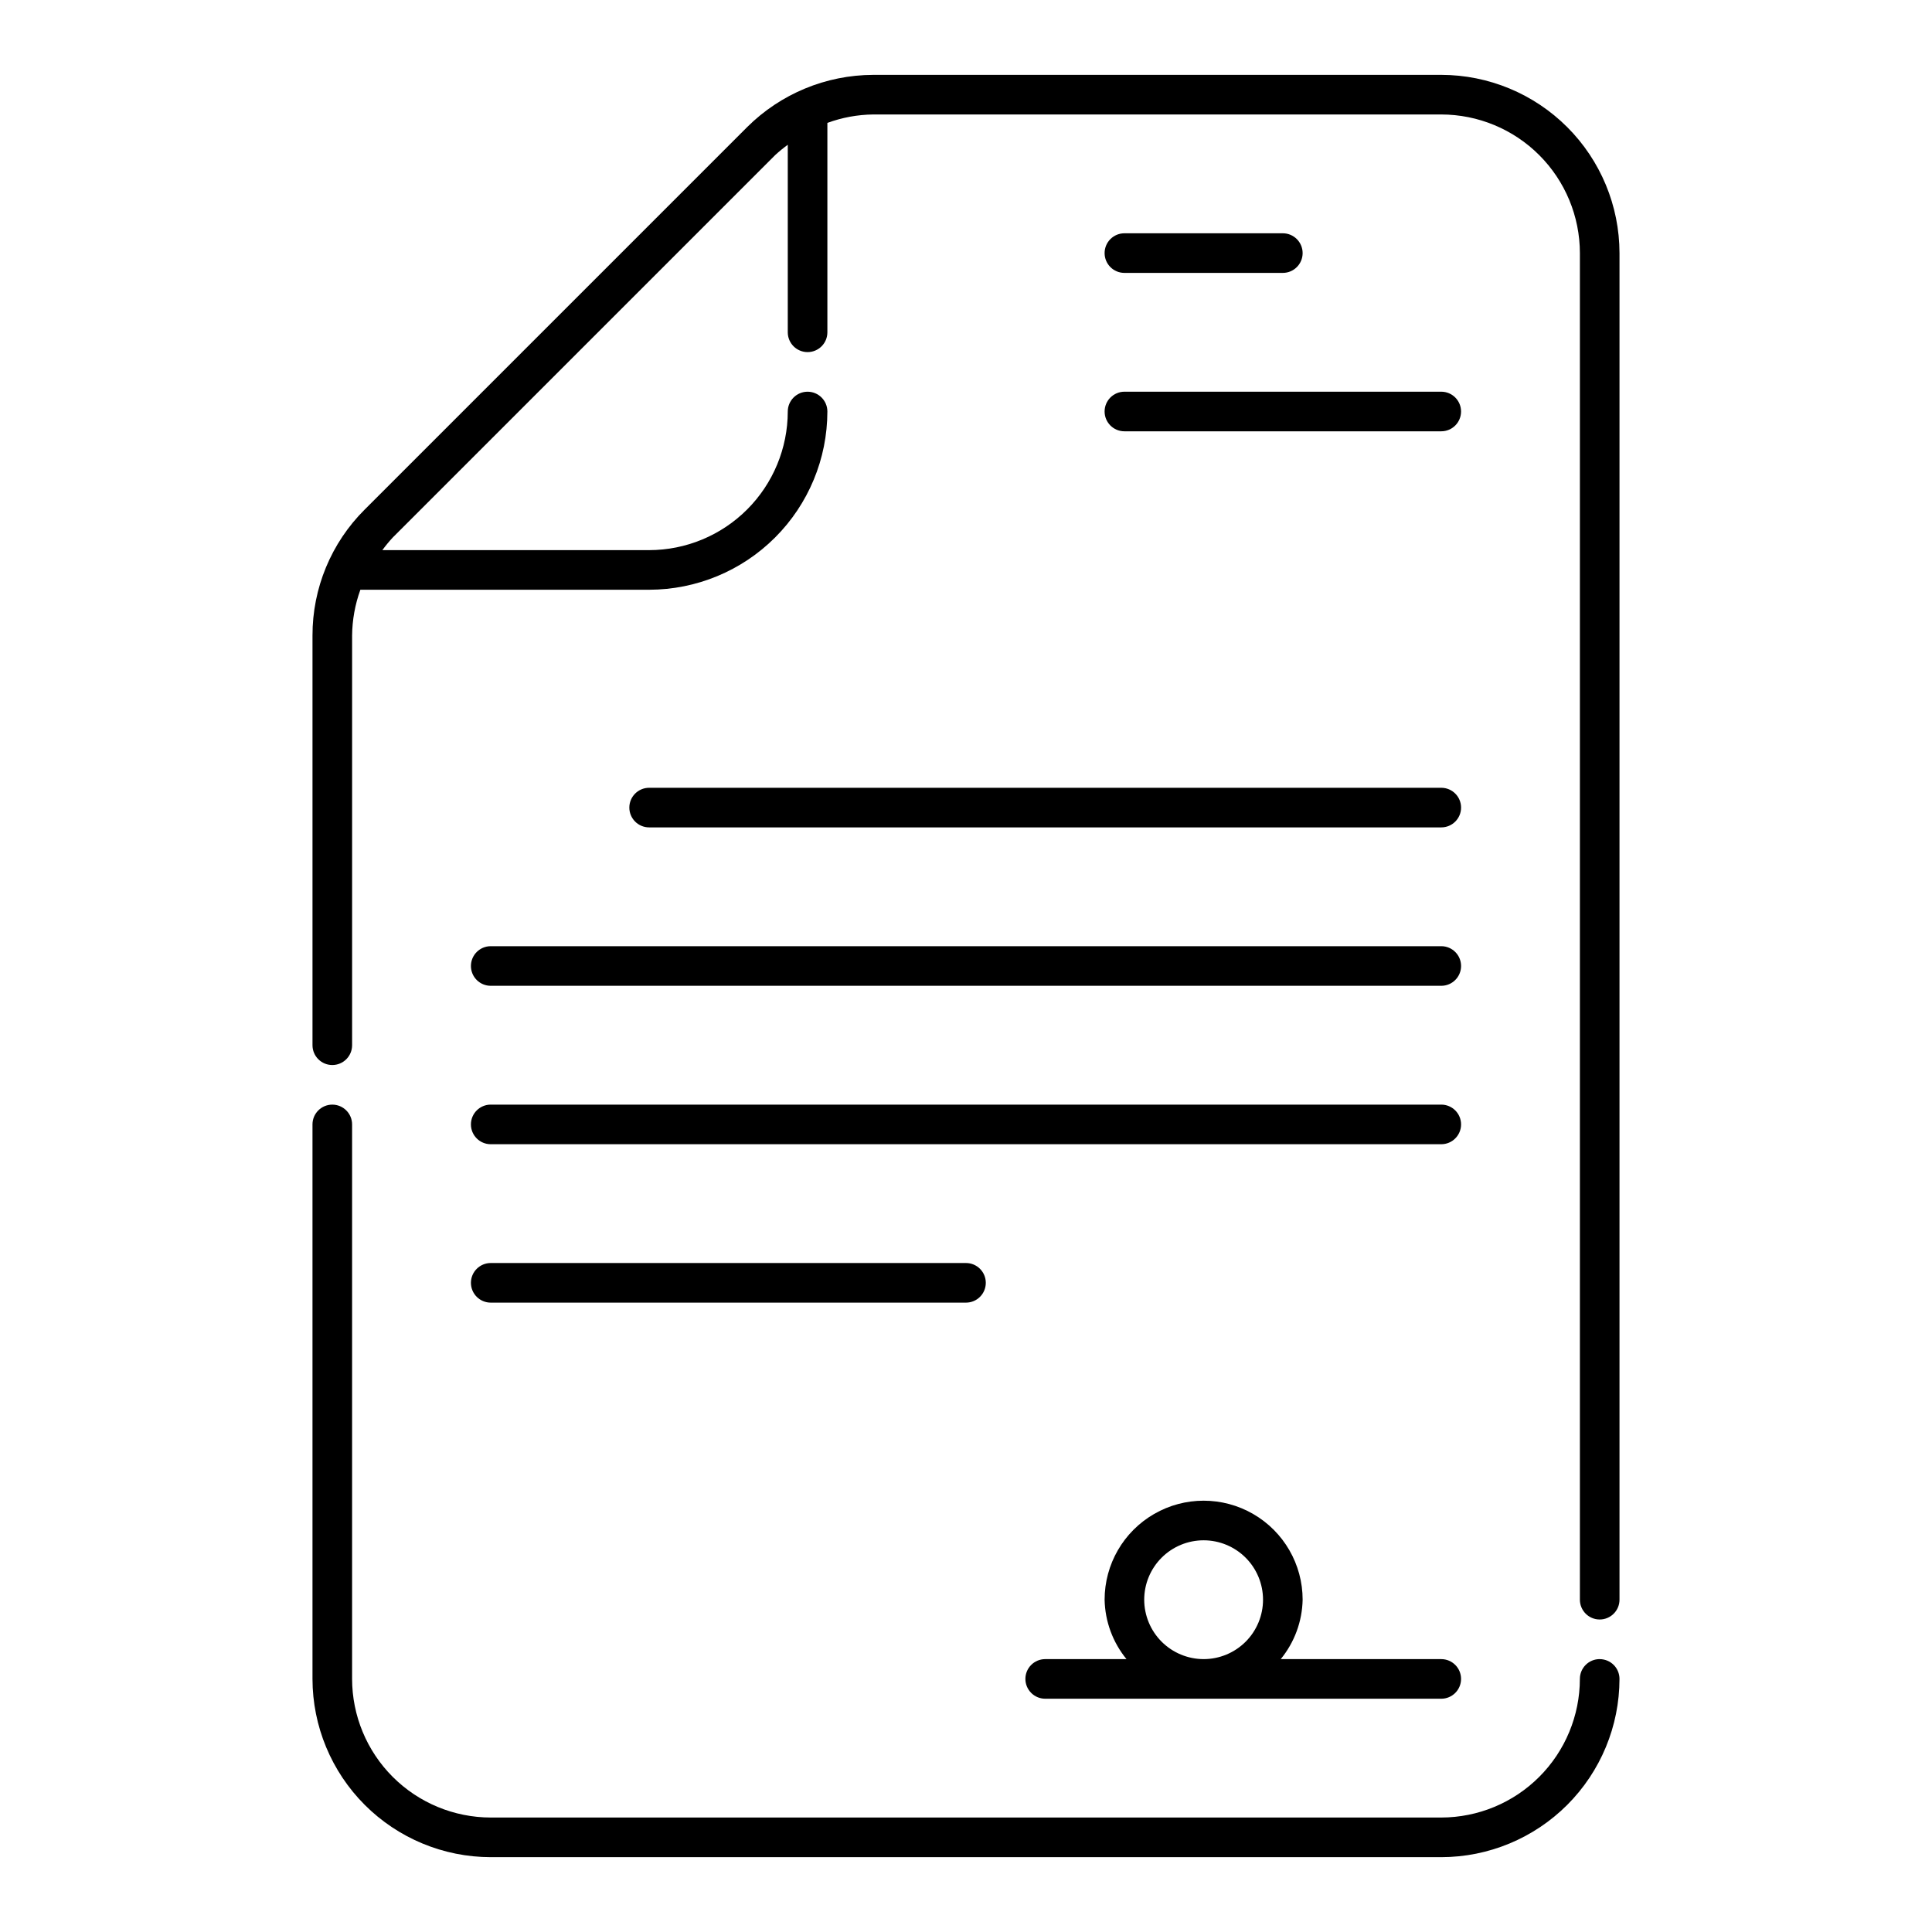
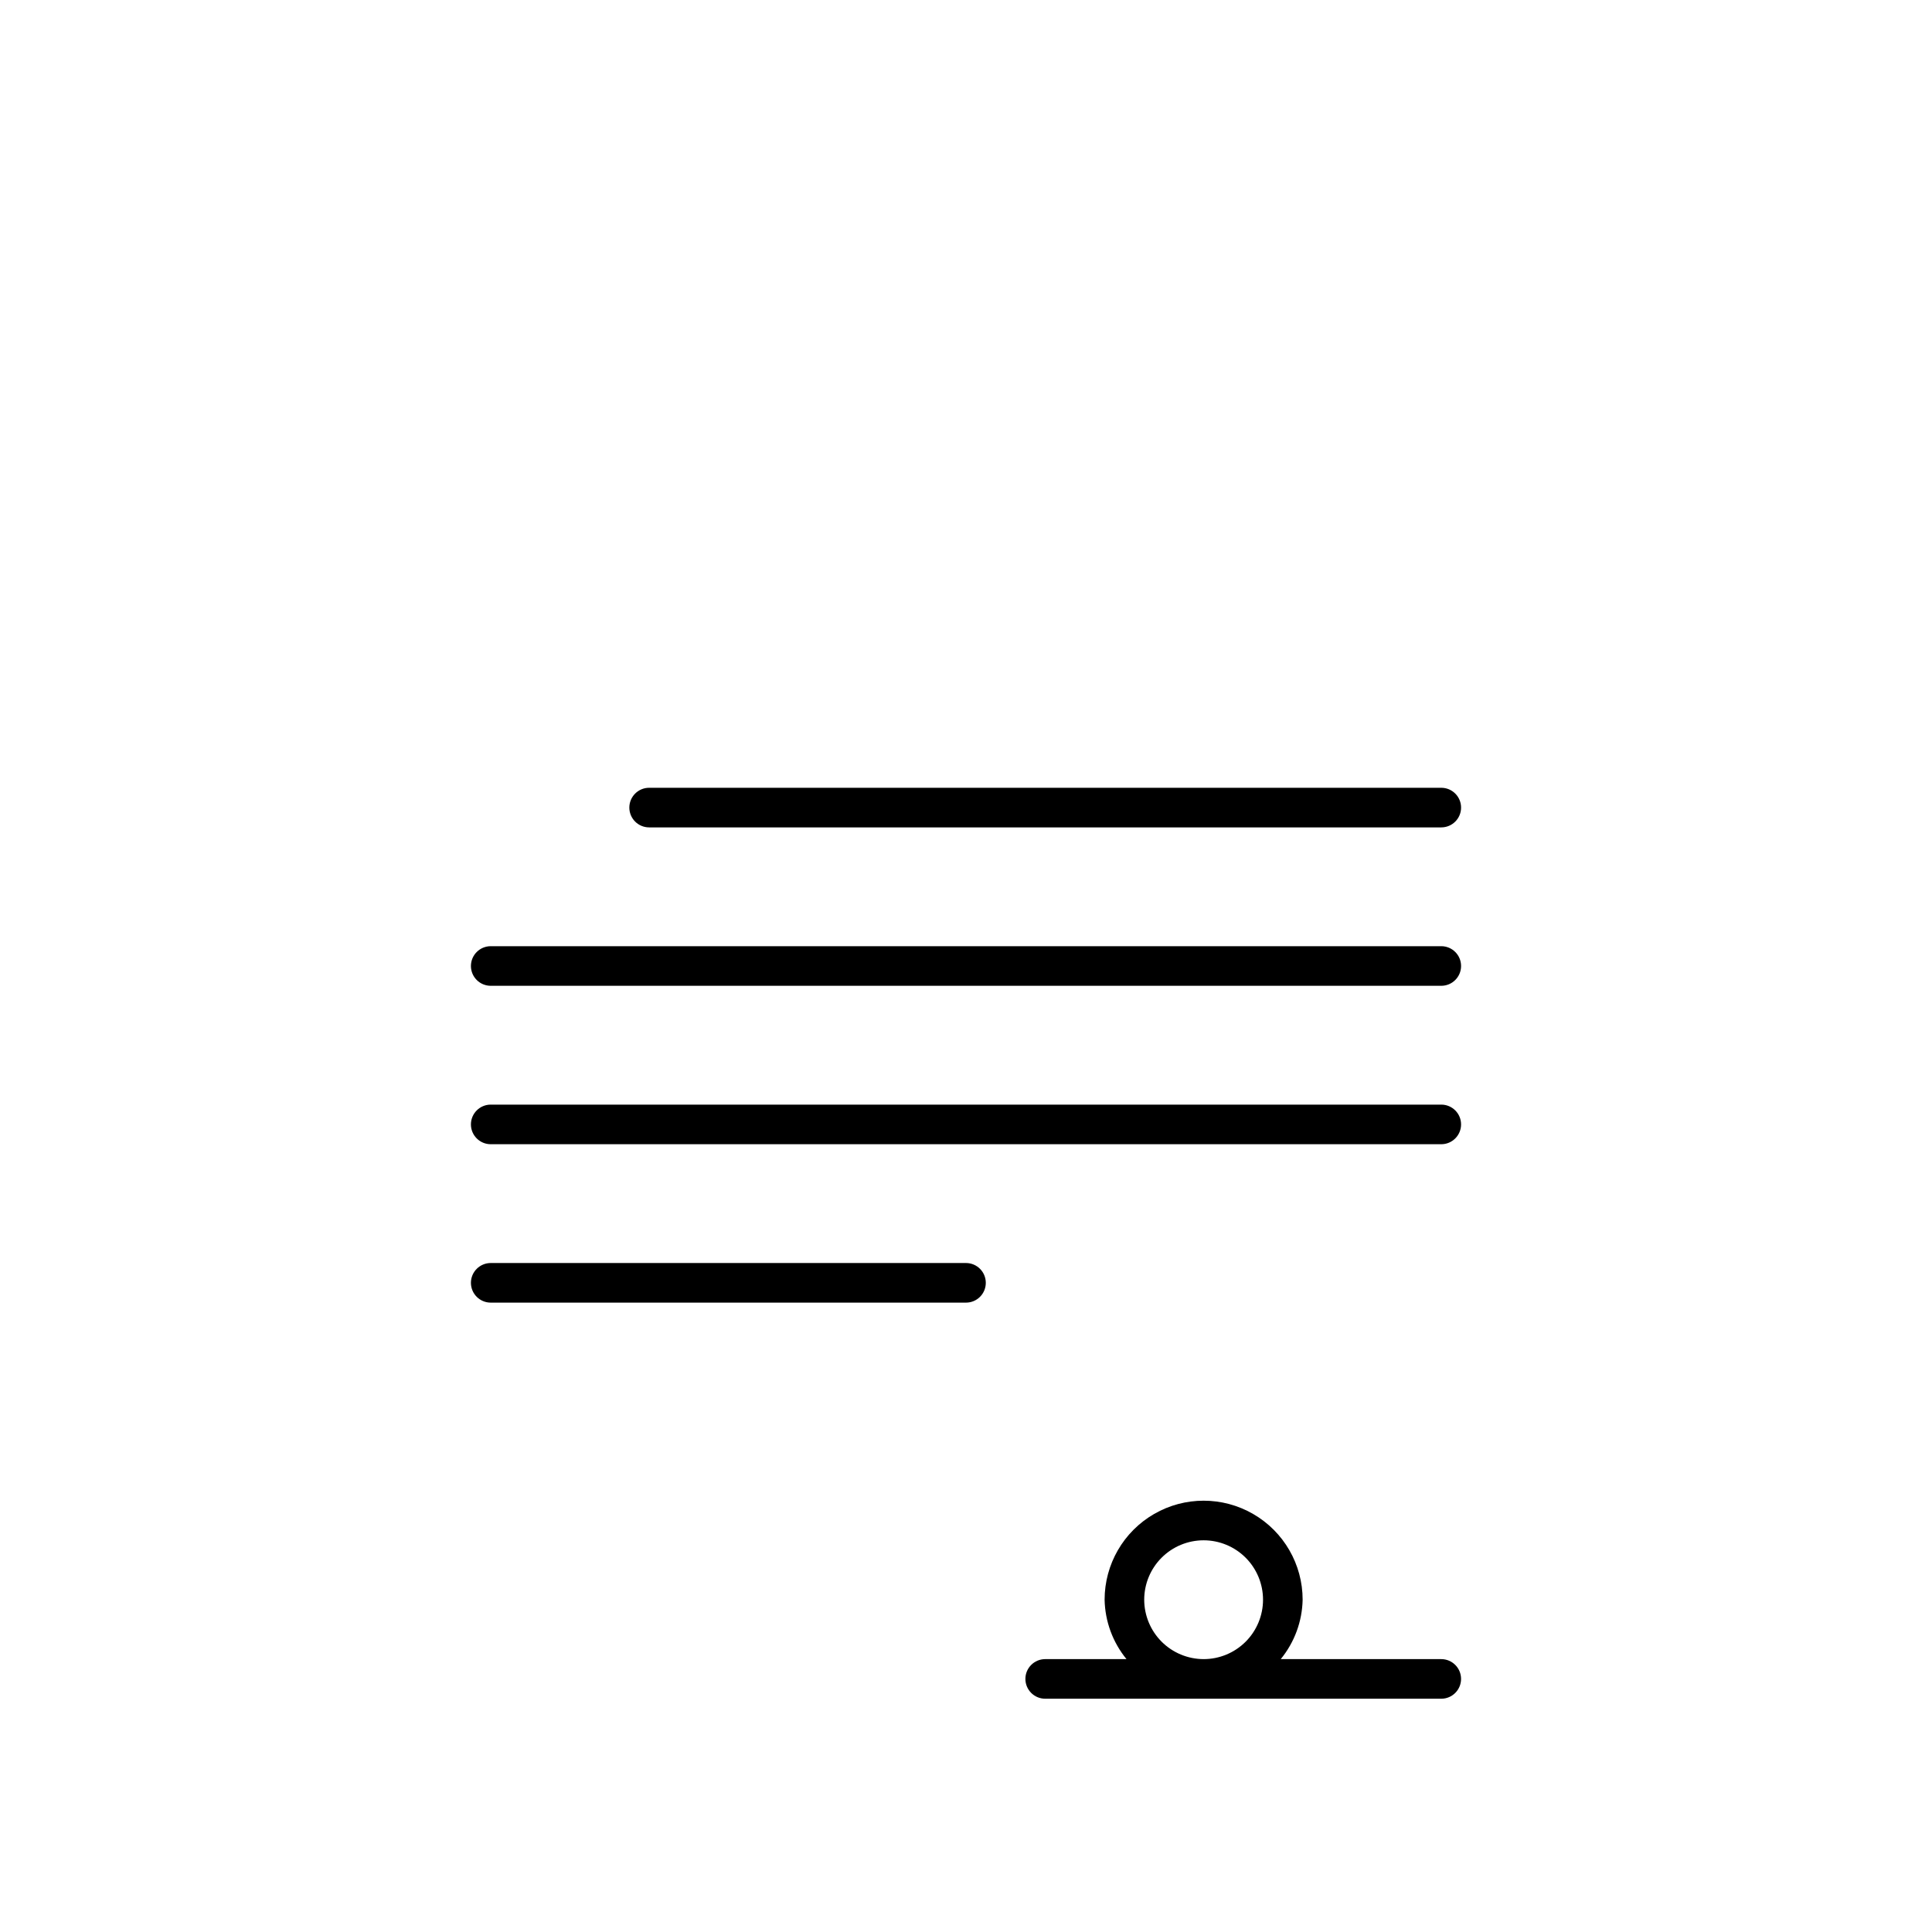
<svg xmlns="http://www.w3.org/2000/svg" fill="#000000" width="800px" height="800px" version="1.1" viewBox="144 144 512 512">
  <g>
-     <path d="m567.93 583.68c-2.898 0-5.246 2.348-5.246 5.246-0.012 9.742-3.887 19.078-10.773 25.965-6.887 6.887-16.223 10.762-25.965 10.773h-251.9c-9.738-0.012-19.078-3.887-25.965-10.773s-10.762-16.223-10.773-25.965v-146.94c0-2.898-2.348-5.25-5.246-5.25s-5.25 2.352-5.25 5.25v146.95-0.004c0.016 12.523 5 24.527 13.852 33.383 8.855 8.855 20.859 13.836 33.383 13.852h251.9c12.523-0.016 24.527-4.996 33.383-13.852 8.855-8.855 13.836-20.859 13.852-33.383 0-1.391-0.555-2.727-1.539-3.711s-2.316-1.535-3.711-1.535z" />
-     <path d="m525.95 163.84h-150.55c-12.52 0.039-24.52 5.012-33.395 13.84l-101.35 101.35c-8.887 8.84-13.871 20.867-13.84 33.406v108.56c0 2.898 2.352 5.246 5.25 5.246s5.246-2.348 5.246-5.246v-108.56c0.039-4.144 0.781-8.25 2.191-12.148h76.531c12.52-0.016 24.527-4.996 33.379-13.852 8.855-8.852 13.836-20.859 13.852-33.379 0-2.898-2.348-5.25-5.246-5.25s-5.25 2.352-5.25 5.25c-0.012 9.738-3.887 19.074-10.773 25.961-6.887 6.887-16.223 10.762-25.961 10.773h-70.707c0.848-1.164 1.766-2.281 2.75-3.34l101.35-101.35c1.059-0.977 2.172-1.887 3.34-2.731v49.695c0 2.898 2.352 5.246 5.25 5.246s5.246-2.348 5.246-5.246v-55.496c3.891-1.426 7.992-2.184 12.137-2.234h150.55c9.742 0.016 19.078 3.887 25.965 10.773 6.887 6.887 10.762 16.227 10.773 25.965v356.86c0 2.898 2.348 5.25 5.246 5.25 2.898 0 5.25-2.352 5.25-5.25v-356.86c-0.016-12.523-4.996-24.527-13.852-33.383-8.855-8.852-20.859-13.836-33.383-13.852z" />
-     <path d="m441.98 216.32h41.984-0.004c2.898 0 5.25-2.348 5.25-5.246 0-2.898-2.352-5.25-5.25-5.25h-41.98c-2.898 0-5.25 2.352-5.25 5.25 0 2.898 2.352 5.246 5.25 5.246z" />
-     <path d="m441.98 258.3h83.969-0.004c2.898 0 5.25-2.348 5.25-5.246 0-2.898-2.352-5.25-5.25-5.25h-83.965c-2.898 0-5.25 2.352-5.25 5.25 0 2.898 2.352 5.246 5.25 5.246z" />
    <path d="m415.74 588.93c0 1.395 0.555 2.727 1.539 3.711s2.316 1.539 3.711 1.539h104.96-0.004c2.898 0 5.25-2.352 5.25-5.25 0-2.898-2.352-5.246-5.25-5.246h-42.535c3.641-4.449 5.684-9.996 5.801-15.746 0-9.375-5-18.035-13.121-22.723-8.117-4.688-18.121-4.688-26.238 0-8.121 4.688-13.121 13.348-13.121 22.723 0.117 5.75 2.16 11.297 5.801 15.746h-21.543c-2.898 0-5.25 2.348-5.25 5.246zm31.488-20.992c0-4.176 1.66-8.18 4.613-11.133 2.949-2.949 6.957-4.609 11.133-4.609 4.172 0 8.18 1.66 11.133 4.609 2.949 2.953 4.609 6.957 4.609 11.133 0 4.176-1.66 8.18-4.609 11.133-2.953 2.953-6.961 4.613-11.133 4.613-4.176-0.008-8.176-1.668-11.129-4.617-2.949-2.953-4.609-6.953-4.617-11.129z" />
    <path d="m310.78 358.02c0 1.391 0.555 2.727 1.539 3.711 0.984 0.984 2.316 1.535 3.711 1.535h209.92c2.898 0 5.25-2.348 5.25-5.246s-2.352-5.25-5.25-5.25h-209.92c-2.898 0-5.25 2.352-5.25 5.25z" />
    <path d="m268.8 400c0 1.391 0.555 2.727 1.539 3.711 0.984 0.984 2.316 1.535 3.711 1.535h251.9c2.898 0 5.25-2.348 5.25-5.246s-2.352-5.25-5.25-5.25h-251.9c-2.898 0-5.25 2.352-5.25 5.25z" />
    <path d="m274.05 447.23h251.9c2.898 0 5.25-2.348 5.25-5.246s-2.352-5.25-5.25-5.25h-251.9c-2.898 0-5.25 2.352-5.25 5.25s2.352 5.246 5.25 5.246z" />
    <path d="m274.05 489.21h125.95c2.898 0 5.246-2.352 5.246-5.25 0-2.894-2.348-5.246-5.246-5.246h-125.95c-2.898 0-5.25 2.352-5.25 5.246 0 2.898 2.352 5.25 5.25 5.25z" />
  </g>
</svg>